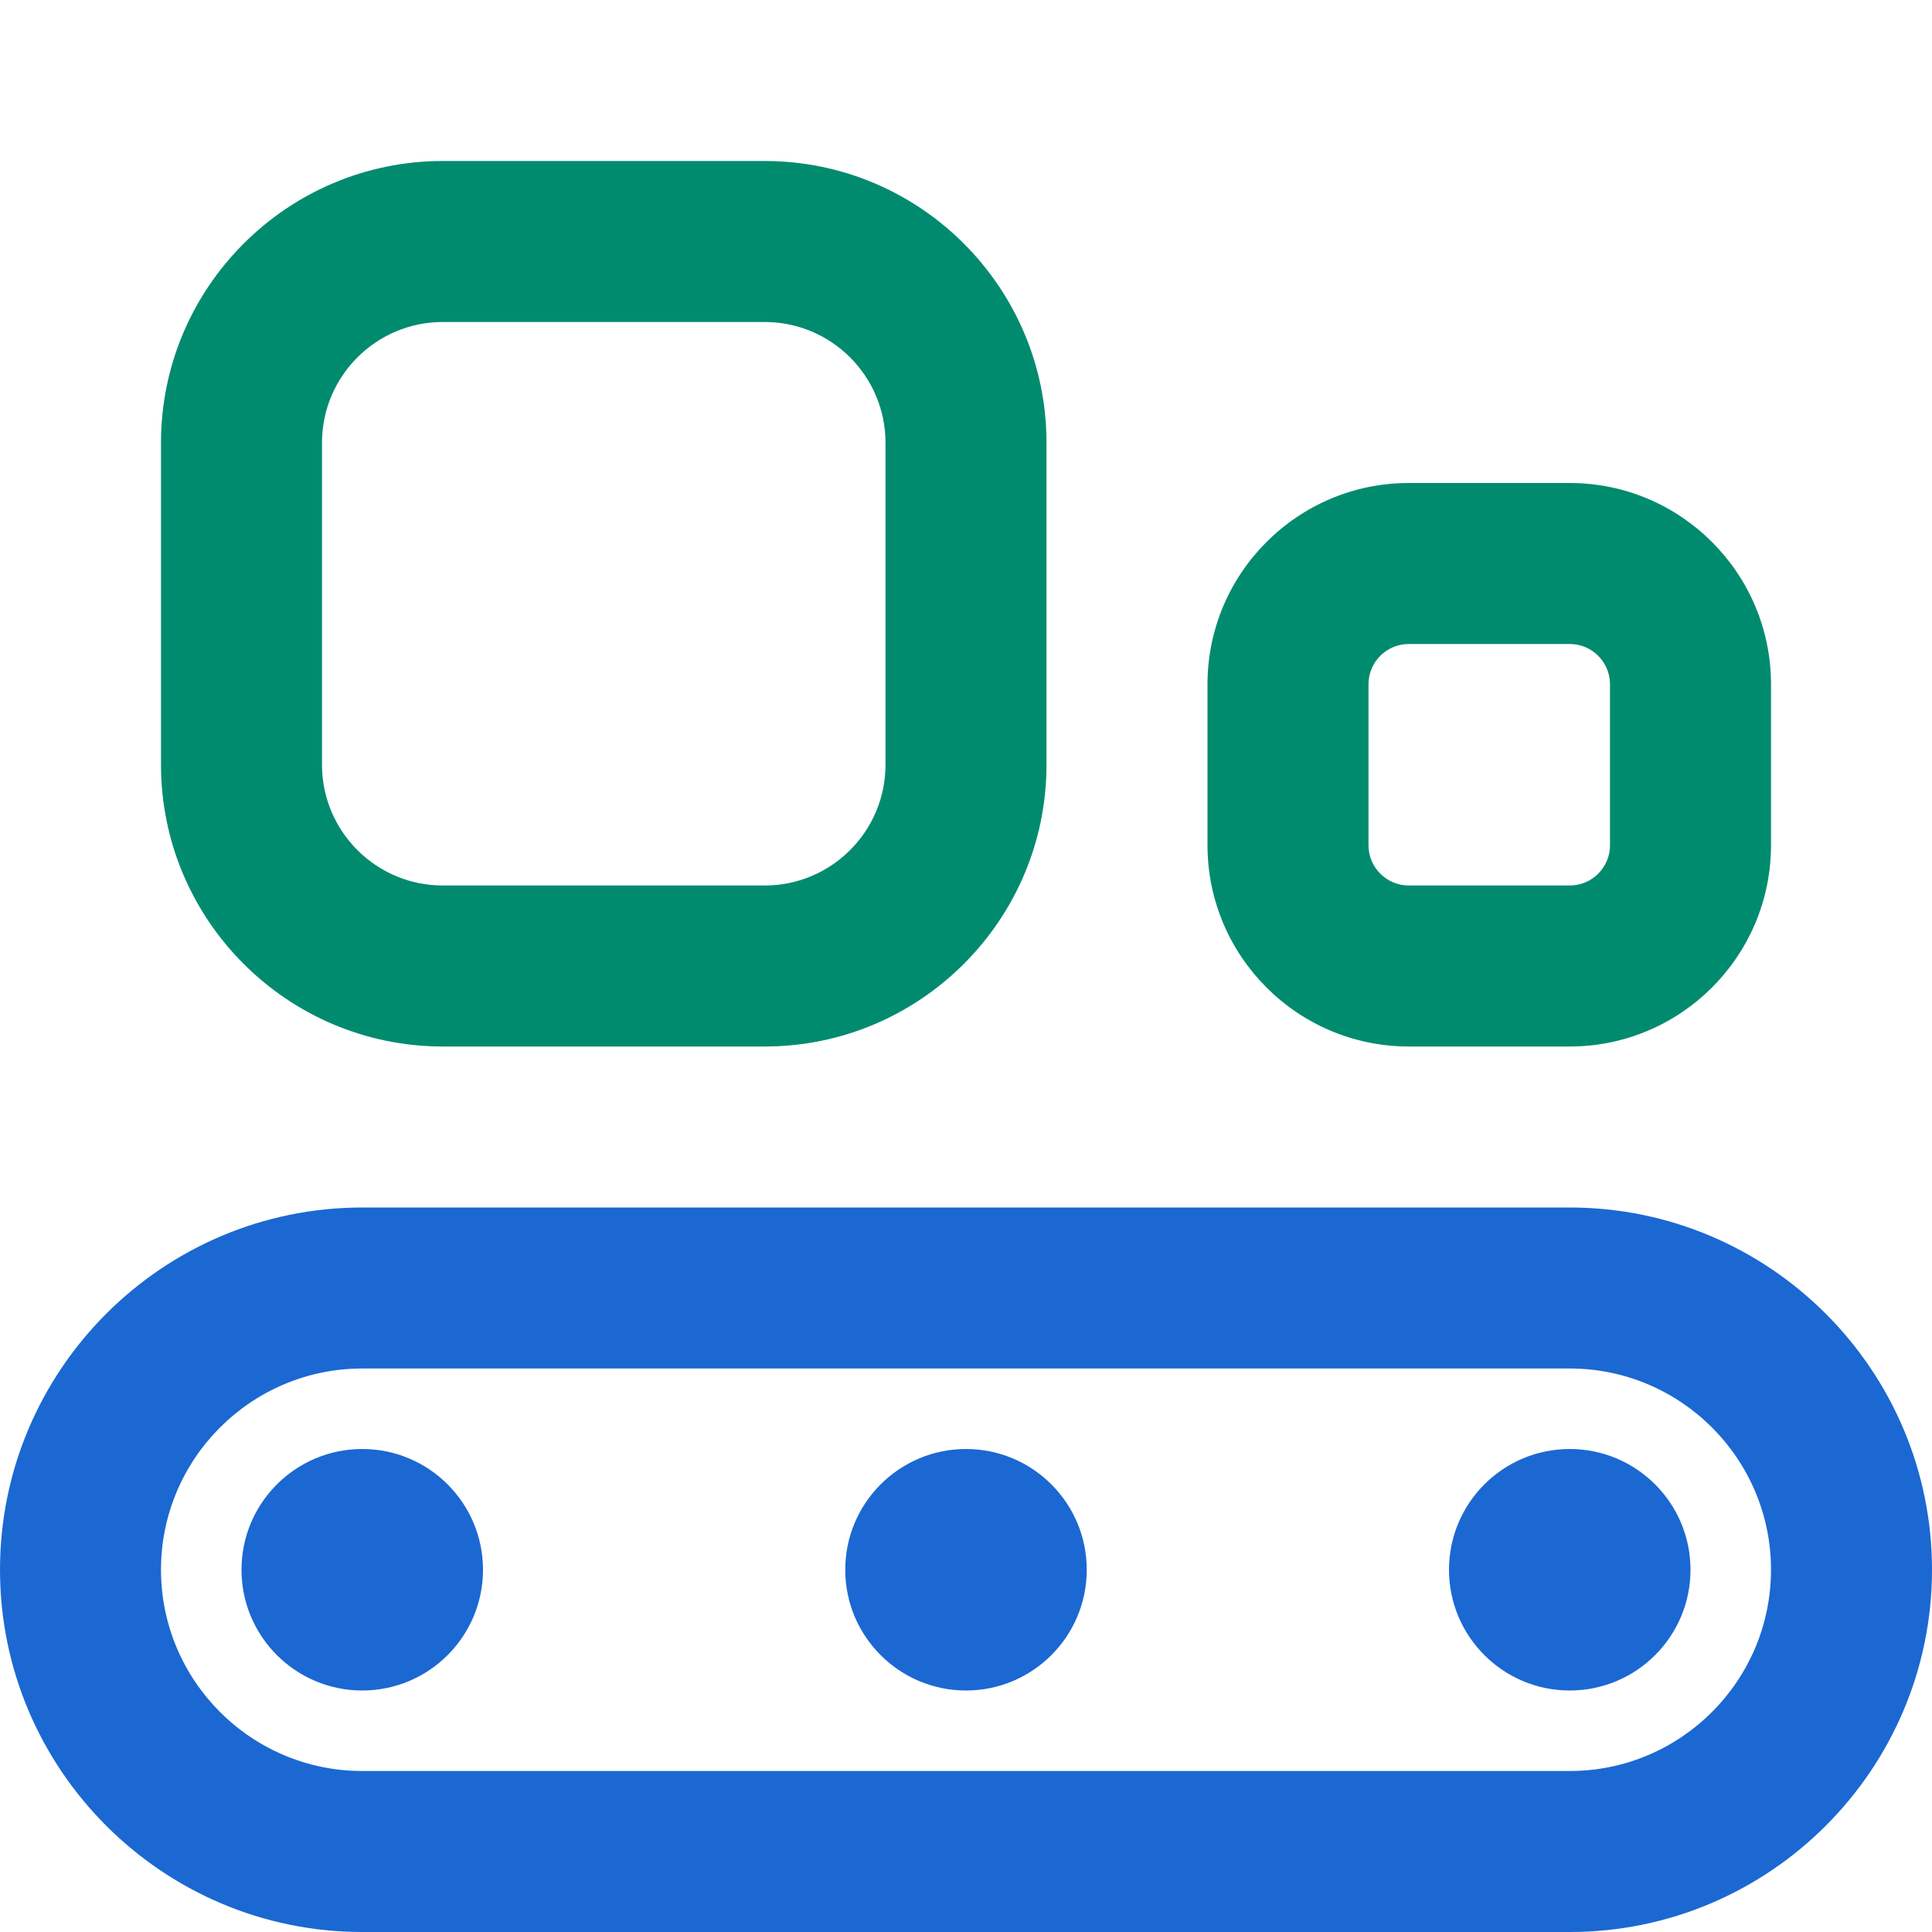
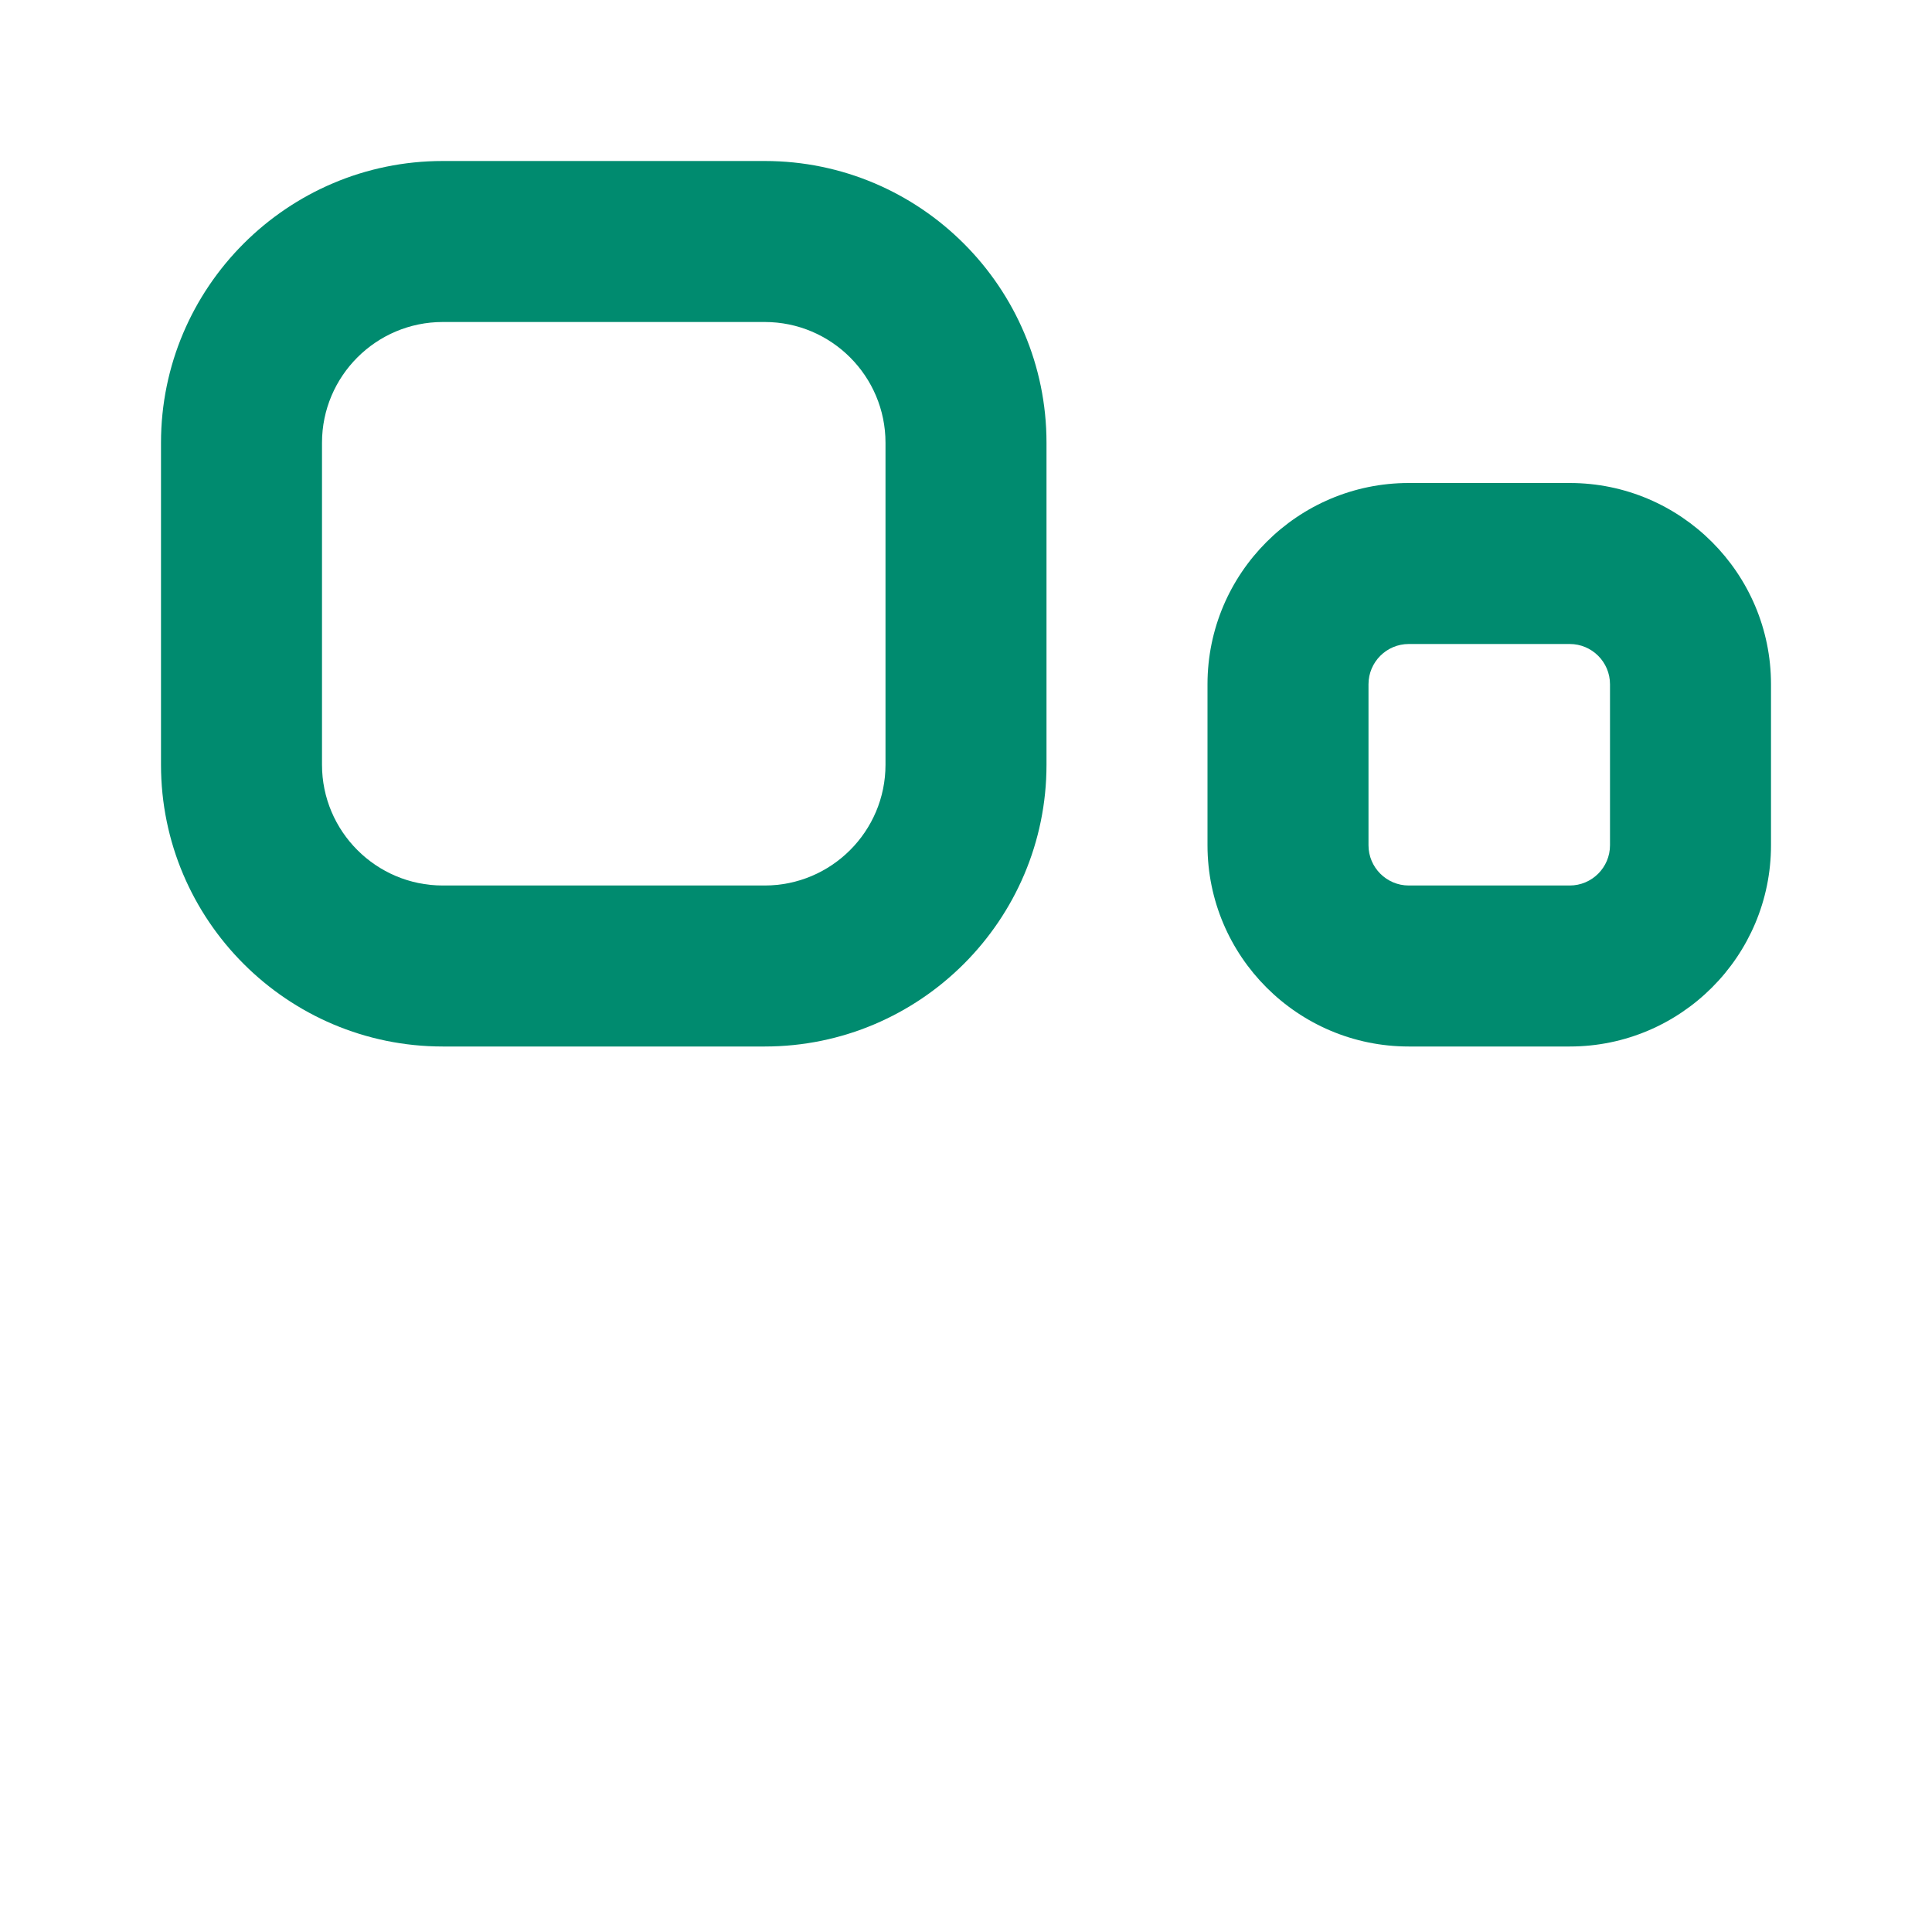
<svg xmlns="http://www.w3.org/2000/svg" width="30" height="30" viewBox="0 0 30 30" fill="none">
-   <path d="M24.375 18.75H5.625C2.524 18.75 0 21.274 0 24.375C0 27.476 2.524 30 5.625 30H24.375C27.476 30 30 27.476 30 24.375C30 21.274 27.476 18.75 24.375 18.75ZM24.375 27.5H5.625C3.901 27.5 2.5 26.098 2.5 24.375C2.5 22.652 3.901 21.25 5.625 21.25H24.375C26.099 21.25 27.5 22.652 27.5 24.375C27.5 26.098 26.099 27.5 24.375 27.5ZM7.5 24.375C7.5 25.41 6.66 26.25 5.625 26.25C4.59 26.25 3.75 25.41 3.75 24.375C3.75 23.34 4.59 22.5 5.625 22.5C6.66 22.5 7.5 23.34 7.5 24.375ZM26.25 24.375C26.25 25.41 25.41 26.25 24.375 26.25C23.34 26.25 22.5 25.41 22.5 24.375C22.5 23.34 23.34 22.5 24.375 22.5C25.41 22.5 26.25 23.34 26.25 24.375ZM16.875 24.375C16.875 25.41 16.035 26.25 15 26.25C13.965 26.25 13.125 25.41 13.125 24.375C13.125 23.34 13.965 22.5 15 22.5C16.035 22.5 16.875 23.34 16.875 24.375Z" fill="#1B68D2" />
  <path fill-rule="evenodd" clip-rule="evenodd" d="M6.875 16.25H11.875C14.287 16.25 16.25 14.287 16.25 11.875V6.875C16.25 4.463 14.287 2.5 11.875 2.5H6.875C4.463 2.5 2.5 4.463 2.5 6.875V11.875C2.5 14.287 4.463 16.25 6.875 16.25ZM6.875 5C5.841 5 5 5.841 5 6.875V11.875C5 12.909 5.841 13.75 6.875 13.75H11.875C12.909 13.75 13.75 12.909 13.75 11.875V6.875C13.75 5.841 12.909 5 11.875 5H6.875Z" fill="#008B6F" />
  <path fill-rule="evenodd" clip-rule="evenodd" d="M21.875 16.25H24.375C26.099 16.25 27.5 14.848 27.5 13.125V10.625C27.5 8.902 26.099 7.5 24.375 7.5H21.875C20.151 7.5 18.75 8.902 18.75 10.625V13.125C18.75 14.848 20.151 16.25 21.875 16.25ZM21.875 10C21.531 10 21.25 10.28 21.25 10.625V13.125C21.25 13.47 21.531 13.75 21.875 13.75H24.375C24.719 13.75 25 13.47 25 13.125V10.625C25 10.28 24.719 10 24.375 10H21.875Z" fill="#008B6F" />
</svg>